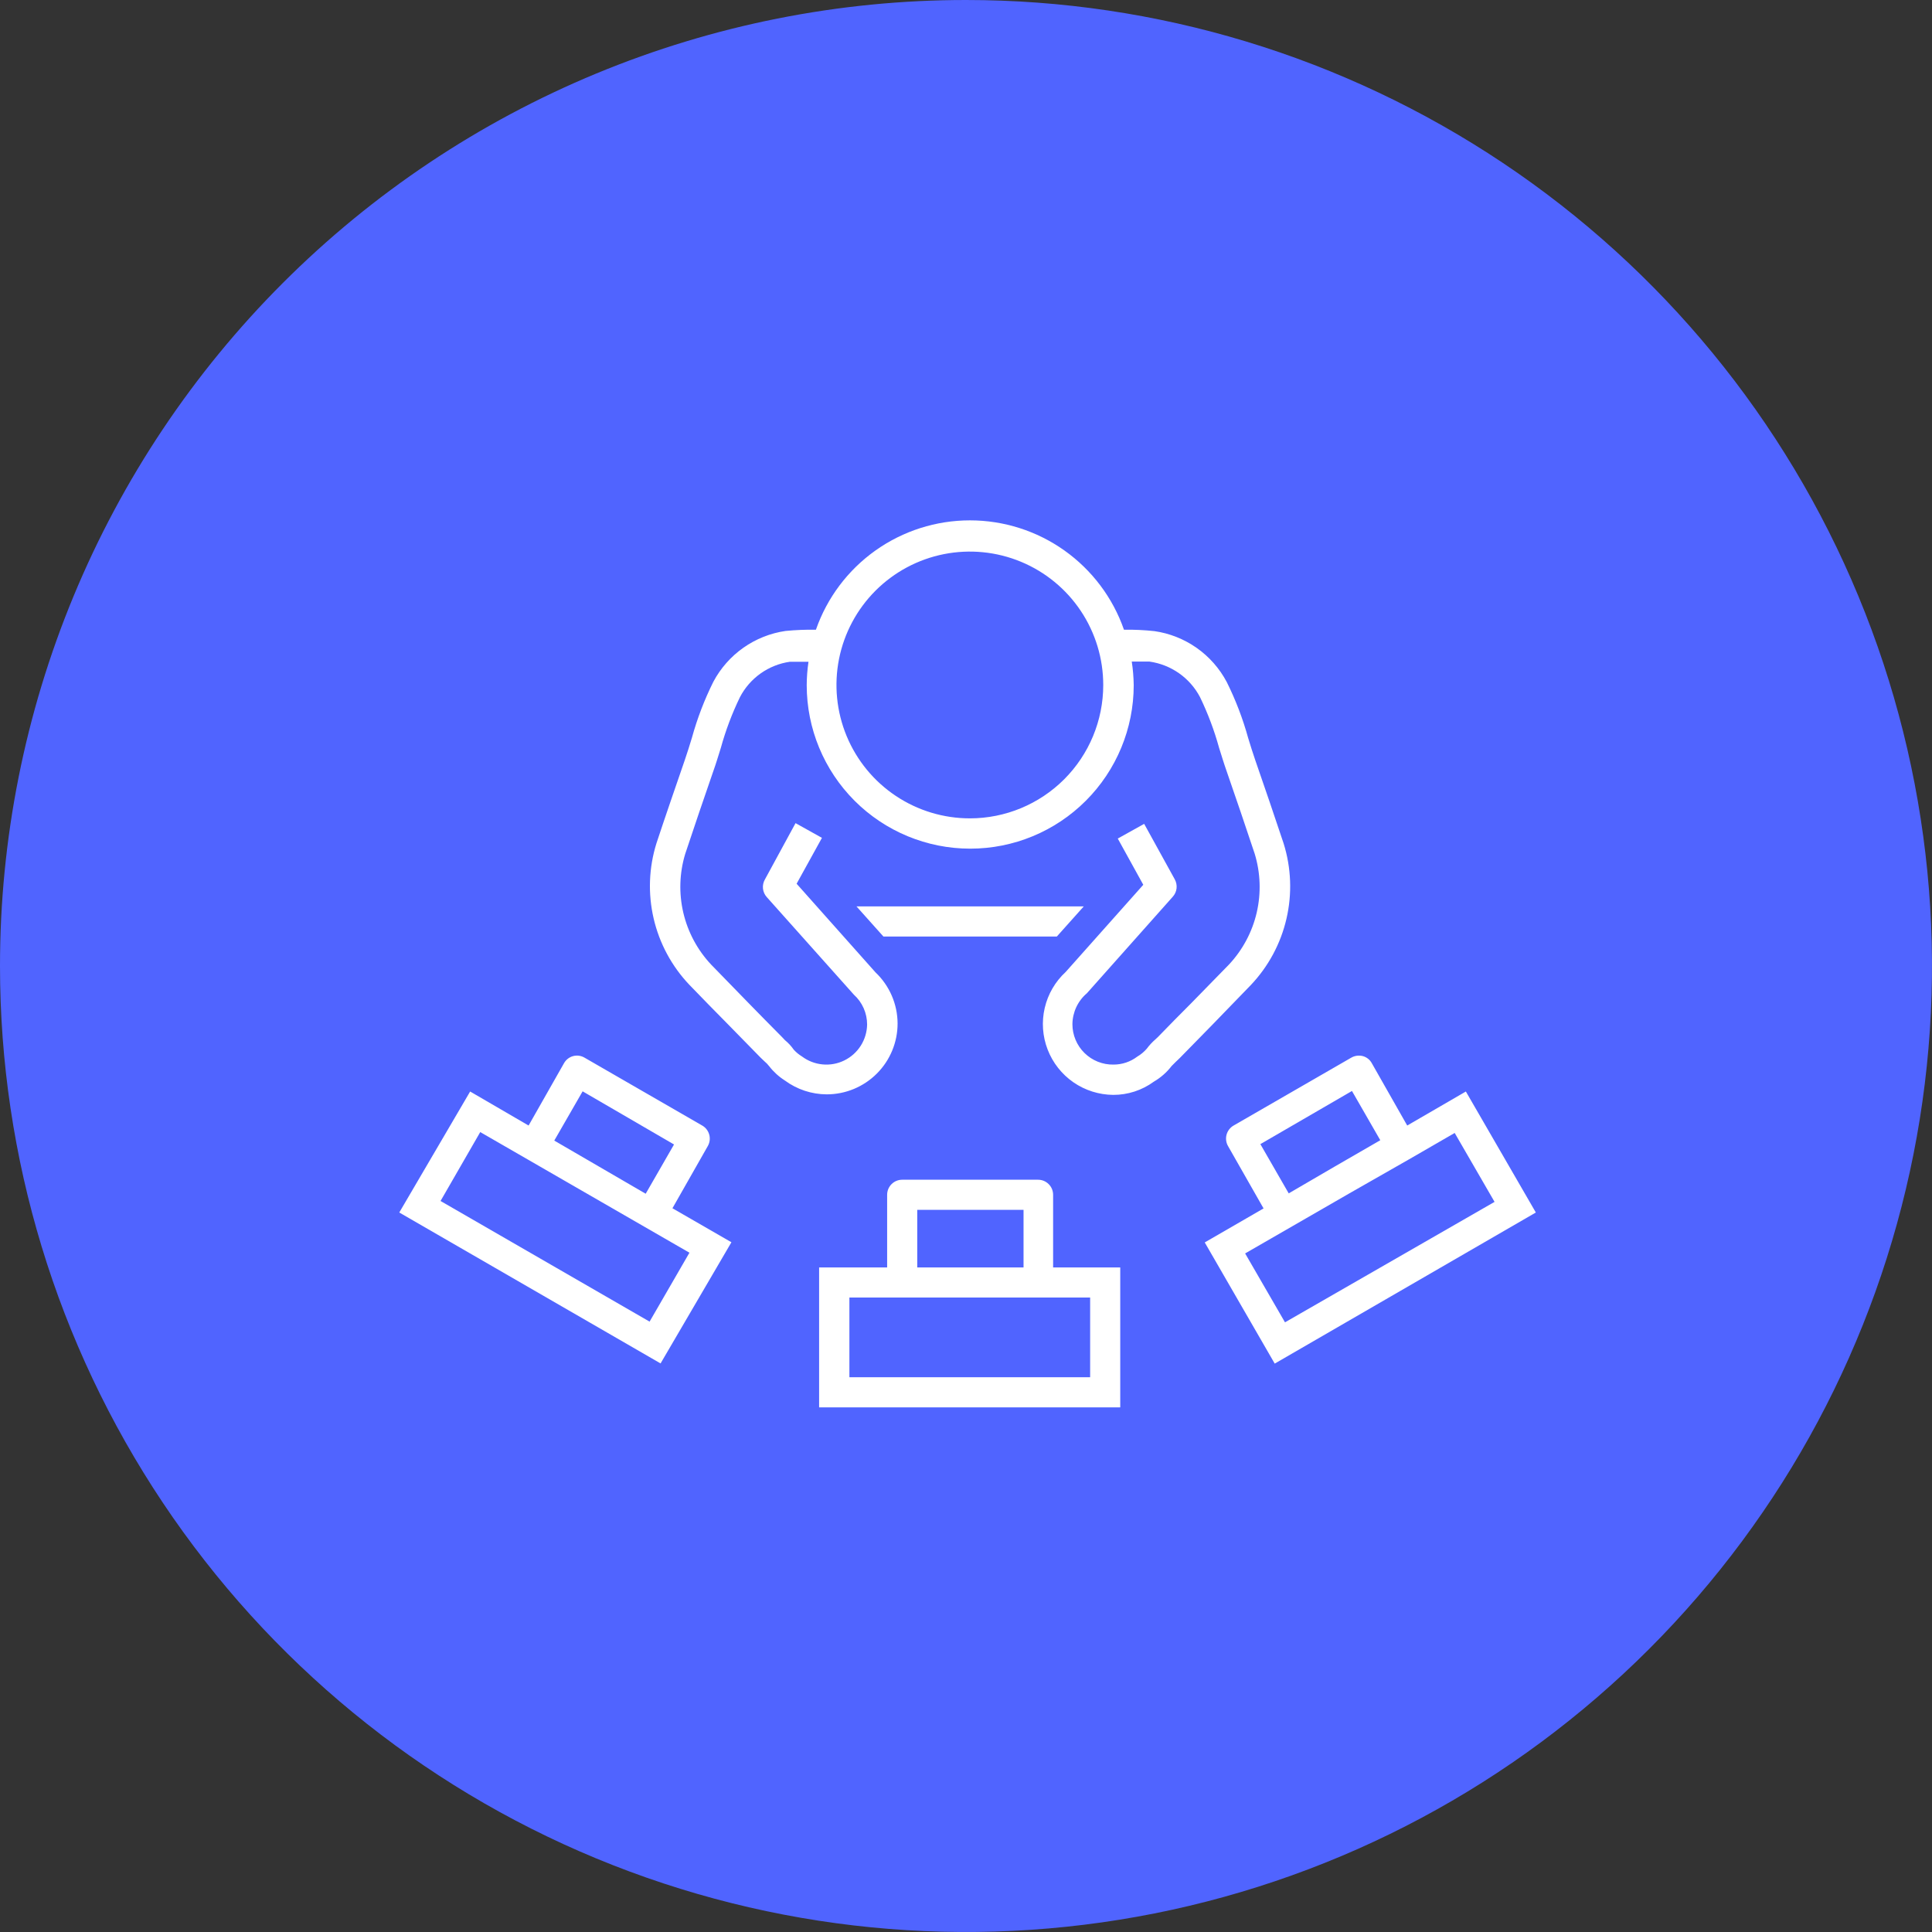
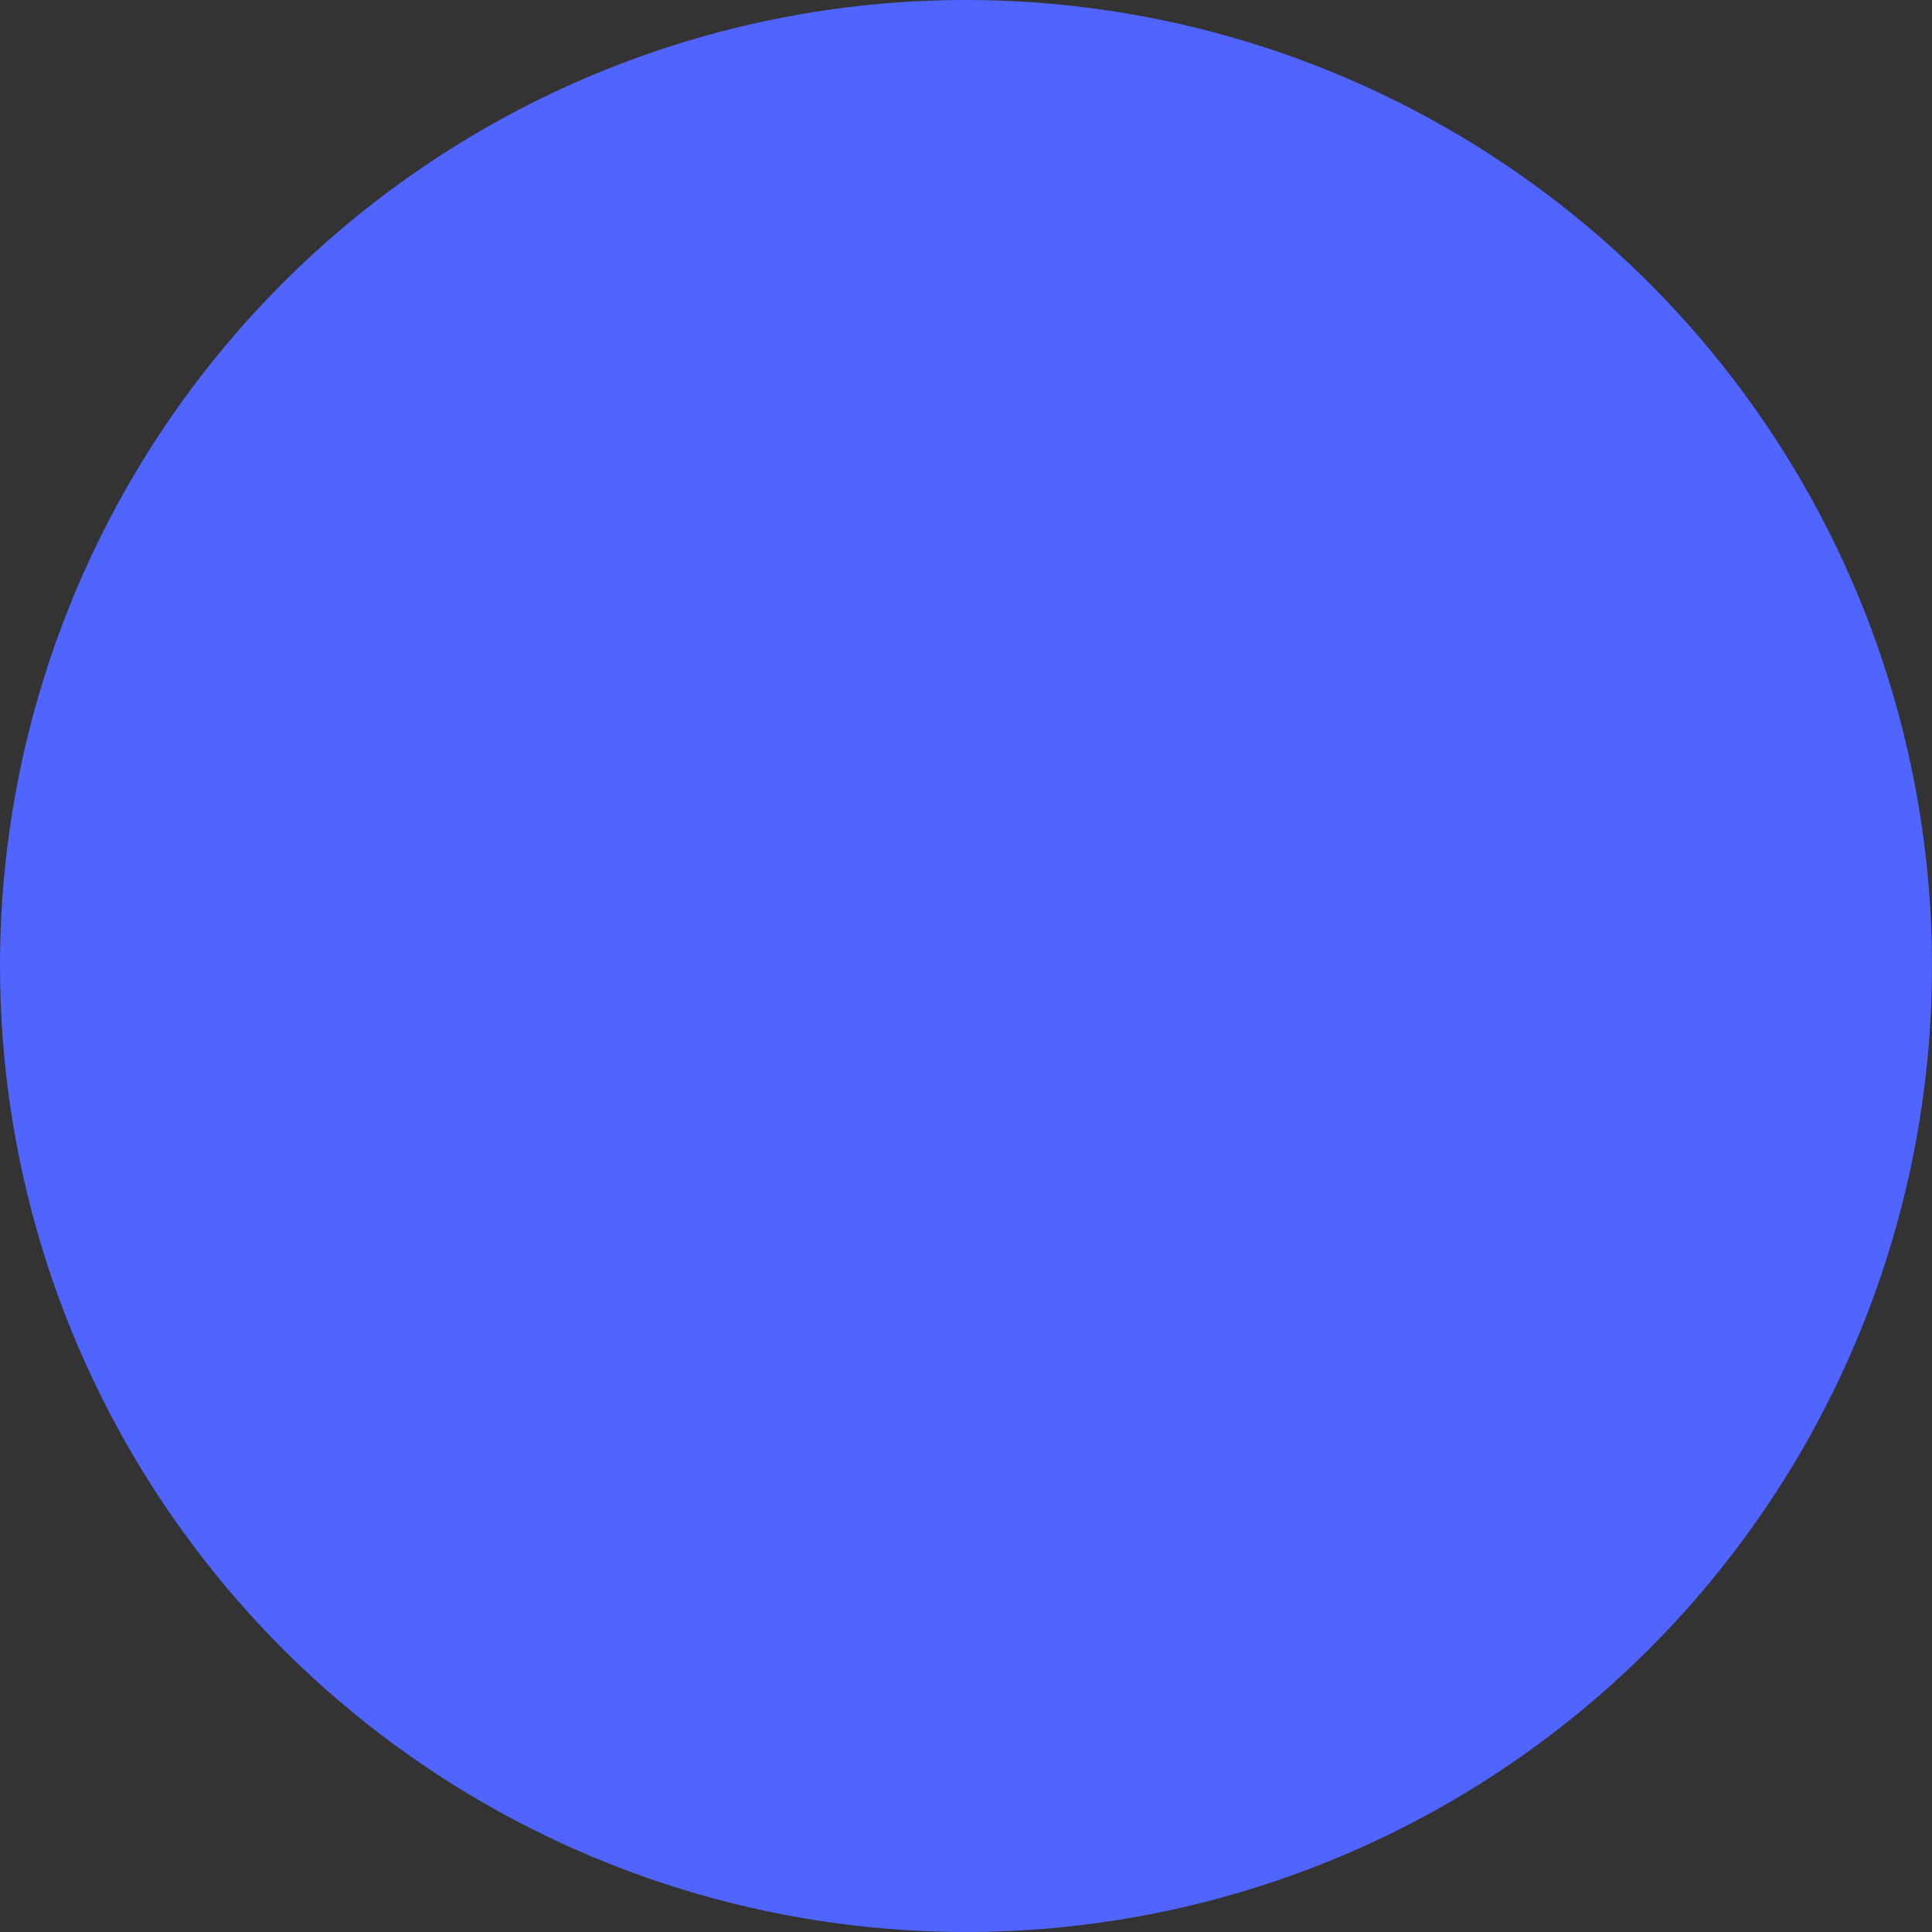
<svg xmlns="http://www.w3.org/2000/svg" width="110" height="110" viewBox="0 0 110 110" fill="none">
  <rect x="0" y="0" width="110" height="110" fill="#333333" stroke="none" />
  <path fill-rule="evenodd" clip-rule="evenodd" d="M55 1.95889e-07C65.878 1.95889e-07 76.512 3.226 85.556 9.269C94.601 15.313 101.651 23.902 105.813 33.952C109.976 44.002 111.065 55.061 108.943 65.73C106.821 76.399 101.583 86.199 93.891 93.891C86.199 101.583 76.399 106.821 65.73 108.943C55.061 111.065 44.002 109.976 33.952 105.813C23.902 101.651 15.313 94.601 9.269 85.556C3.226 76.512 1.95889e-07 65.878 1.95889e-07 55C-0.001 47.777 1.422 40.625 4.185 33.952C6.949 27.279 11 21.215 16.108 16.108C21.215 11 27.279 6.949 33.952 4.185C40.625 1.422 47.777 -0.001 55 1.95889e-07" fill="#5064FF" />
-   <path d="M59.96 68.026C59.96 67.913 59.937 67.801 59.894 67.696C59.85 67.591 59.786 67.496 59.705 67.417C59.625 67.337 59.529 67.274 59.424 67.231C59.319 67.189 59.206 67.168 59.093 67.169H51.367C51.139 67.169 50.922 67.259 50.761 67.42C50.6 67.581 50.51 67.799 50.51 68.026V72.162H46.637V80.129H63.782V72.162H59.96V68.026ZM52.224 68.884H58.276V72.162H52.224V68.884ZM62.068 78.415H48.361V73.876H62.068V78.415ZM83.46 62.146L80.121 64.083L78.104 60.533C78.05 60.434 77.977 60.347 77.889 60.278C77.8 60.209 77.698 60.158 77.59 60.129C77.368 60.073 77.133 60.105 76.934 60.22L70.237 64.083C70.139 64.139 70.052 64.215 69.983 64.305C69.914 64.395 69.863 64.498 69.834 64.608C69.805 64.717 69.798 64.832 69.814 64.944C69.829 65.057 69.867 65.165 69.925 65.263L71.942 68.803L68.593 70.739L72.577 77.638L87.444 69.035L83.46 62.146ZM73.374 67.946L71.76 65.142L76.975 62.116L78.588 64.92L75.986 66.423L73.374 67.946ZM70.893 71.365L76.844 67.936L80.222 66.009L82.824 64.506L85.094 68.43L73.162 75.288L70.893 71.365ZM40.293 65.263C40.35 65.165 40.388 65.057 40.404 64.944C40.419 64.832 40.412 64.717 40.383 64.608C40.354 64.498 40.303 64.395 40.234 64.305C40.165 64.215 40.079 64.139 39.98 64.083L33.283 60.22C33.186 60.163 33.078 60.125 32.967 60.109C32.855 60.094 32.741 60.101 32.632 60.13C32.523 60.159 32.421 60.21 32.332 60.279C32.243 60.348 32.169 60.434 32.113 60.533L30.096 64.083L26.768 62.146L22.733 69.035L37.61 77.628L41.644 70.729L38.286 68.793L40.293 65.263ZM33.172 62.136L38.376 65.162L36.763 67.966L31.558 64.94L33.172 62.136ZM36.985 75.248L25.083 68.379L27.343 64.456L39.254 71.324L36.985 75.248ZM71.216 56.085C72.218 55.028 72.919 53.723 73.247 52.304C73.575 50.886 73.518 49.405 73.082 48.016C72.557 46.433 72.012 44.849 71.468 43.276C71.327 42.862 71.195 42.449 71.064 42.015C70.761 40.916 70.352 39.849 69.844 38.828C69.434 38.056 68.848 37.391 68.133 36.888C67.418 36.386 66.594 36.058 65.729 35.934C65.153 35.872 64.574 35.845 63.994 35.853C63.359 34.033 62.173 32.457 60.602 31.341C59.031 30.226 57.152 29.627 55.225 29.627C53.298 29.627 51.418 30.226 49.847 31.341C48.276 32.457 47.09 34.033 46.455 35.853C45.879 35.845 45.304 35.868 44.73 35.923C43.865 36.048 43.042 36.375 42.327 36.878C41.612 37.381 41.025 38.046 40.615 38.818C40.107 39.839 39.698 40.906 39.395 42.005C39.264 42.439 39.133 42.852 38.992 43.266C38.447 44.849 37.902 46.423 37.378 48.006C36.942 49.396 36.886 50.877 37.216 52.296C37.546 53.715 38.249 55.02 39.254 56.075C39.97 56.821 40.696 57.557 41.432 58.304L43.298 60.21L43.53 60.432C43.628 60.512 43.716 60.604 43.792 60.704C44.042 61.026 44.346 61.303 44.69 61.521C45.38 62.029 46.214 62.305 47.07 62.308C48.14 62.308 49.166 61.883 49.923 61.126C50.68 60.37 51.105 59.343 51.105 58.273C51.103 57.728 50.99 57.188 50.773 56.687C50.556 56.186 50.24 55.734 49.844 55.359L45.356 50.316L46.798 47.704L45.295 46.866L43.55 50.074C43.459 50.232 43.421 50.415 43.441 50.596C43.461 50.778 43.538 50.948 43.661 51.082L48.614 56.63C48.852 56.845 49.043 57.108 49.173 57.401C49.303 57.695 49.37 58.013 49.37 58.334C49.362 58.761 49.237 59.178 49.008 59.539C48.778 59.9 48.454 60.19 48.07 60.378C47.686 60.566 47.257 60.644 46.832 60.603C46.406 60.563 46 60.406 45.658 60.149C45.486 60.044 45.33 59.915 45.194 59.766V59.766C45.053 59.562 44.883 59.379 44.69 59.221L44.539 59.06C43.913 58.425 43.278 57.789 42.653 57.144L40.484 54.915C39.708 54.087 39.164 53.07 38.905 51.965C38.647 50.861 38.683 49.707 39.012 48.621C39.536 47.038 40.071 45.475 40.615 43.901C40.767 43.478 40.898 43.034 41.039 42.59C41.313 41.594 41.678 40.625 42.128 39.696C42.408 39.157 42.812 38.694 43.306 38.343C43.801 37.992 44.372 37.764 44.972 37.678C45.124 37.678 45.568 37.678 46.032 37.678C45.967 38.119 45.933 38.564 45.931 39.01C45.931 41.479 46.911 43.846 48.657 45.592C50.403 47.338 52.771 48.319 55.24 48.319C57.709 48.319 60.077 47.338 61.822 45.592C63.568 43.846 64.549 41.479 64.549 39.01C64.543 38.56 64.506 38.112 64.438 37.668H65.447C66.051 37.753 66.627 37.98 67.127 38.33C67.627 38.681 68.036 39.145 68.321 39.685C68.771 40.615 69.136 41.584 69.41 42.58C69.552 43.024 69.683 43.468 69.834 43.891C70.379 45.465 70.913 47.028 71.438 48.611C71.769 49.698 71.808 50.853 71.552 51.959C71.295 53.066 70.751 54.085 69.975 54.915L67.817 57.124C67.181 57.759 66.546 58.404 65.921 59.05L65.769 59.191C65.593 59.345 65.434 59.518 65.295 59.706C65.14 59.886 64.956 60.039 64.751 60.16C64.362 60.455 63.887 60.614 63.399 60.613C63.094 60.619 62.791 60.563 62.507 60.45C62.223 60.337 61.965 60.168 61.747 59.954C61.529 59.74 61.356 59.485 61.238 59.203C61.12 58.922 61.059 58.619 61.059 58.314C61.062 57.977 61.138 57.646 61.28 57.341C61.423 57.036 61.63 56.766 61.886 56.549L66.768 51.062C66.891 50.928 66.969 50.757 66.989 50.576C67.008 50.395 66.97 50.212 66.879 50.053L65.144 46.907L63.641 47.744L65.094 50.376L60.676 55.339C60.081 55.887 59.665 56.602 59.482 57.39C59.299 58.178 59.356 59.002 59.648 59.757C59.939 60.512 60.451 61.161 61.116 61.622C61.782 62.082 62.57 62.331 63.379 62.338C64.213 62.341 65.026 62.076 65.699 61.582C66.089 61.354 66.432 61.053 66.707 60.694L66.939 60.462L67.171 60.24L69.047 58.324L71.216 56.085ZM55.23 46.594C53.727 46.596 52.257 46.152 51.007 45.318C49.756 44.485 48.781 43.299 48.205 41.91C47.629 40.522 47.478 38.995 47.77 37.52C48.063 36.046 48.787 34.692 49.849 33.629C50.912 32.567 52.266 31.843 53.74 31.55C55.215 31.258 56.742 31.409 58.131 31.985C59.519 32.561 60.705 33.536 61.538 34.786C62.372 36.037 62.816 37.507 62.814 39.01C62.812 41.02 62.012 42.948 60.59 44.37C59.168 45.791 57.24 46.592 55.23 46.594ZM60.172 53.321H50.298L48.765 51.607H61.705L60.172 53.321Z" fill="white" />
</svg>